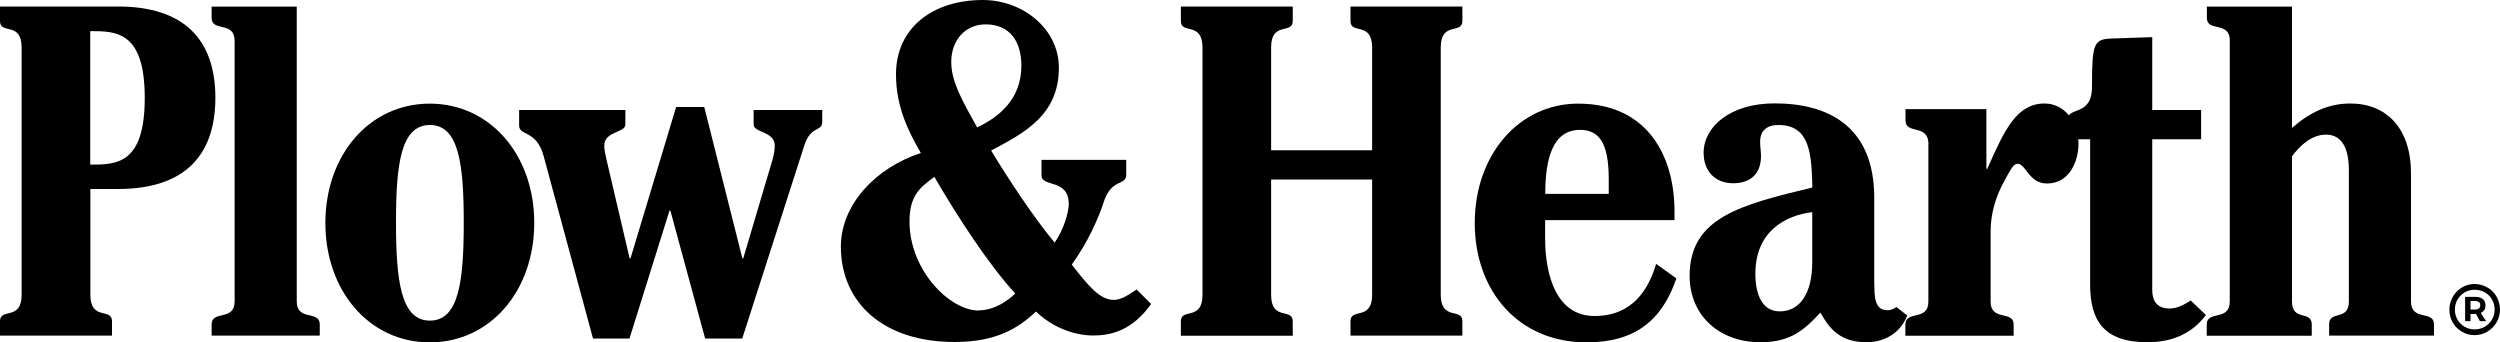
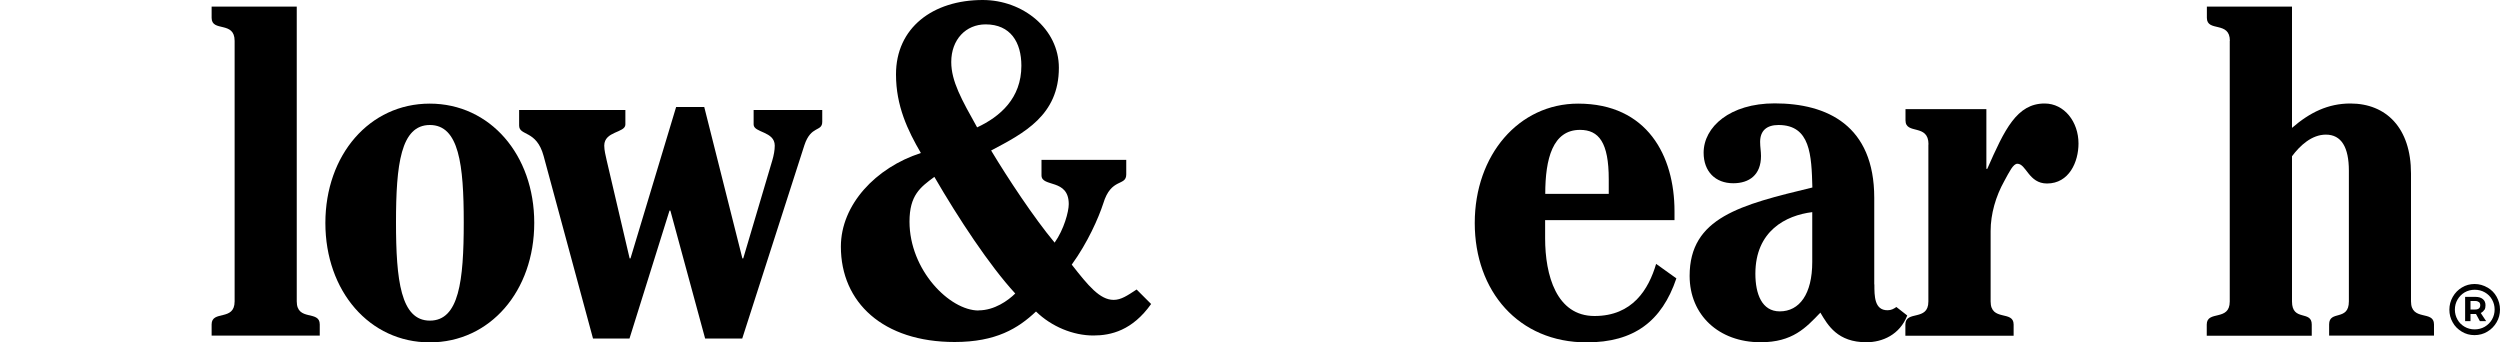
<svg xmlns="http://www.w3.org/2000/svg" id="Layer_1" data-name="Layer 1" viewBox="0 0 200 27.39">
-   <path d="M1.73,3.8C1.73,1.69,0,2.79,0,1.69V.52h9.44c5.26,0,7.79,2.63,7.79,7.3s-2.52,7.3-7.79,7.3h-2.21v8.46c0,2.11,1.73,1.02,1.73,2.11v1.16H0v-1.16c0-1.09,1.73,0,1.73-2.11V3.8ZM7.22,13.17c2.07,0,4.36,0,4.36-5.34s-2.3-5.34-4.36-5.34v10.68h0Z" />
  <path d="M23.74,24.11c0,1.62,1.84.68,1.84,1.84v.9h-8.65v-.9c0-1.16,1.84-.23,1.84-1.84V3.27c0-1.62-1.84-.68-1.84-1.84v-.9h6.81v23.58h0Z" />
  <path d="M42.74,17.83c0,5.46-3.54,9.56-8.36,9.56s-8.35-4.1-8.35-9.55,3.53-9.55,8.35-9.55,8.36,4.09,8.36,9.54ZM37.1,17.79c0-4.62-.38-7.79-2.71-7.79s-2.71,3.16-2.71,7.79.38,7.86,2.71,7.86,2.71-3.17,2.71-7.86h0Z" />
  <path d="M47.44,27.08l-3.95-14.6c-.57-2.11-1.96-1.58-1.96-2.44v-1.24h8.5v1.16c0,.68-1.69.52-1.69,1.69,0,.38.11.79.19,1.16l1.84,7.86h.07l3.65-12.11h2.25l3.05,12.11h.07l2.33-7.86c.11-.38.19-.79.19-1.16,0-1.16-1.69-1.02-1.69-1.69v-1.16h5.49v.94c0,.83-.9.26-1.43,1.88l-4.97,15.46h-2.97l-2.78-10.23h-.07l-3.2,10.23h-2.94Z" />
  <path d="M90.1,12.79v1.16c0,.98-1.21.23-1.84,2.33-.38,1.16-1.24,3.12-2.52,4.89,1.32,1.69,2.25,2.82,3.35,2.82.6,0,1.09-.34,1.84-.83l1.16,1.16c-1.5,2.11-3.2,2.52-4.62,2.52-1.62,0-3.35-.71-4.59-1.92-1.43,1.35-3.2,2.44-6.51,2.44-5.72,0-9.1-3.16-9.1-7.63,0-3.35,2.78-6.32,6.4-7.49-1.05-1.8-1.99-3.76-1.99-6.28C71.67,2.22,74.63,0,78.62,0,81.82,0,84.71,2.3,84.71,5.42c0,3.8-2.79,5.23-5.42,6.62,1.31,2.18,3.42,5.38,5.08,7.37.75-1.06,1.13-2.48,1.13-3.08,0-2.07-2.18-1.32-2.18-2.3v-1.24h6.78ZM78.28,24.83c1.28,0,2.37-.79,2.94-1.35-2.07-2.25-4.55-6.02-6.47-9.33-1.13.83-1.99,1.47-1.99,3.58,0,3.87,3.2,7.11,5.53,7.11h0ZM81.71,5.26c0-1.88-.87-3.31-2.86-3.31-1.58,0-2.75,1.21-2.75,3.01,0,1.54.83,3.01,2.07,5.23,1.84-.86,3.54-2.33,3.54-4.93h0Z" />
-   <path d="M101.69,14.37v9.22c0,2.11,1.73,1.02,1.73,2.11v1.16h-8.95v-1.16c0-1.09,1.73,0,1.73-2.11V3.8c0-2.11-1.73-1.02-1.73-2.11V.52h8.95v1.16c0,1.09-1.73,0-1.73,2.11v8.23h8.08V3.8c0-2.11-1.73-1.02-1.73-2.11V.52h8.95v1.16c0,1.09-1.73,0-1.73,2.11v19.79c0,2.11,1.73,1.02,1.73,2.11v1.16h-8.95v-1.16c0-1.09,1.73,0,1.73-2.11v-9.22h-8.08Z" />
  <path d="M123.61,17.6v1.47c0,2.94.9,6.21,3.95,6.21s4.33-2.14,4.93-4.17l1.62,1.16c-1.16,3.43-3.39,5.12-7.18,5.12-5.45,0-8.95-4.1-8.95-9.55s3.53-9.55,8.27-9.55c5.53,0,7.71,4.17,7.71,8.61v.71h-10.34ZM128.7,15.5v-1.16c0-2.94-.79-3.95-2.3-3.95-2.18,0-2.78,2.3-2.78,5.12h5.08Z" />
  <path d="M149.95,22.75c0,.94,0,2.07,1.05,2.07.3,0,.49-.11.71-.26l.87.68c-.6,1.54-1.99,2.14-3.27,2.14-2.3,0-3.08-1.35-3.68-2.37-1.16,1.21-2.22,2.37-4.78,2.37-3.35,0-5.68-2.18-5.68-5.31,0-4.67,4.06-5.68,9.82-7.07-.07-2.59-.15-5-2.71-5-.94,0-1.47.45-1.47,1.35,0,.42.07.75.07,1.13,0,1.51-.94,2.18-2.22,2.18-1.43,0-2.37-.94-2.37-2.44,0-2.07,2.11-3.95,5.68-3.95,4.21,0,7.97,1.77,7.97,7.56v6.92h0ZM144.98,16.97c-2.11.26-4.55,1.5-4.55,4.93,0,1.62.52,3.01,1.95,3.01,1.58,0,2.6-1.39,2.6-3.95v-3.99h0Z" />
  <path d="M154.28,11.55c0-1.69-1.84-.75-1.84-1.92v-.9h6.47v4.78h.07c1.39-3.16,2.37-5.23,4.59-5.23,1.58,0,2.71,1.47,2.71,3.2,0,1.47-.75,3.2-2.52,3.2-1.47,0-1.66-1.58-2.37-1.58-.34,0-.64.64-1.05,1.39-.68,1.21-1.09,2.63-1.09,3.99v5.64c0,1.62,1.84.68,1.84,1.84v.9h-8.66v-.9c0-1.16,1.84-.23,1.84-1.84v-12.56h0Z" />
-   <path d="M176.09,11.14h-3.91v12.07c0,.9.41,1.47,1.39,1.47.64,0,1.21-.34,1.69-.64l1.21,1.16c-1.16,1.58-2.86,2.18-4.67,2.18-3.53,0-4.59-1.77-4.59-4.62v-11.62h-1.84v-1.47c0-1.24,1.99-.26,1.99-2.75,0-3.53.15-3.8,1.66-3.84l3.16-.11v5.83h3.91v2.34h0Z" />
  <path d="M178.39,3.27c0-1.62-1.84-.68-1.84-1.84v-.9h6.81v9.7c1.43-1.24,2.89-1.95,4.67-1.95,2.86,0,4.85,1.95,4.85,5.6v10.23c0,1.62,1.84.68,1.84,1.84v.9h-8.39v-.9c0-1.16,1.58-.23,1.58-1.84v-10.45c0-1.88-.6-2.89-1.84-2.89-1.13,0-2.07.87-2.71,1.73v11.62c0,1.62,1.58.68,1.58,1.84v.9h-8.4v-.9c0-1.16,1.84-.23,1.84-1.84V3.27h0Z" />
  <path d="M199,23c.31.18.56.43.73.74s.27.65.27,1.02-.09.71-.27,1.02-.43.57-.74.75c-.31.19-.66.28-1.03.28s-.71-.09-1.02-.28-.56-.43-.73-.75c-.18-.31-.26-.65-.26-1.01s.09-.7.27-1.02.43-.57.73-.75c.31-.19.65-.28,1.02-.28s.71.1,1.02.28h0ZM198.78,26.14c.25-.15.44-.34.58-.58.14-.25.21-.51.21-.8s-.07-.55-.21-.8c-.14-.25-.33-.43-.57-.57s-.52-.21-.81-.21-.57.07-.81.21c-.25.15-.43.34-.57.58s-.21.51-.21.8.07.55.21.8c.14.25.33.43.57.57.24.14.51.21.8.21s.57-.07.81-.21h0ZM198.74,24.79c-.07.11-.16.19-.28.25l.43.65h-.5l-.31-.57h-.44v.57h-.43v-1.94h.83c.25,0,.45.06.59.18.14.11.21.28.21.49,0,.14-.02.27-.09.38h0ZM197.64,24.76h.39c.12,0,.22-.03.29-.09s.1-.15.1-.25-.03-.2-.1-.25-.16-.09-.29-.09h-.39v.69h0Z" />
</svg>